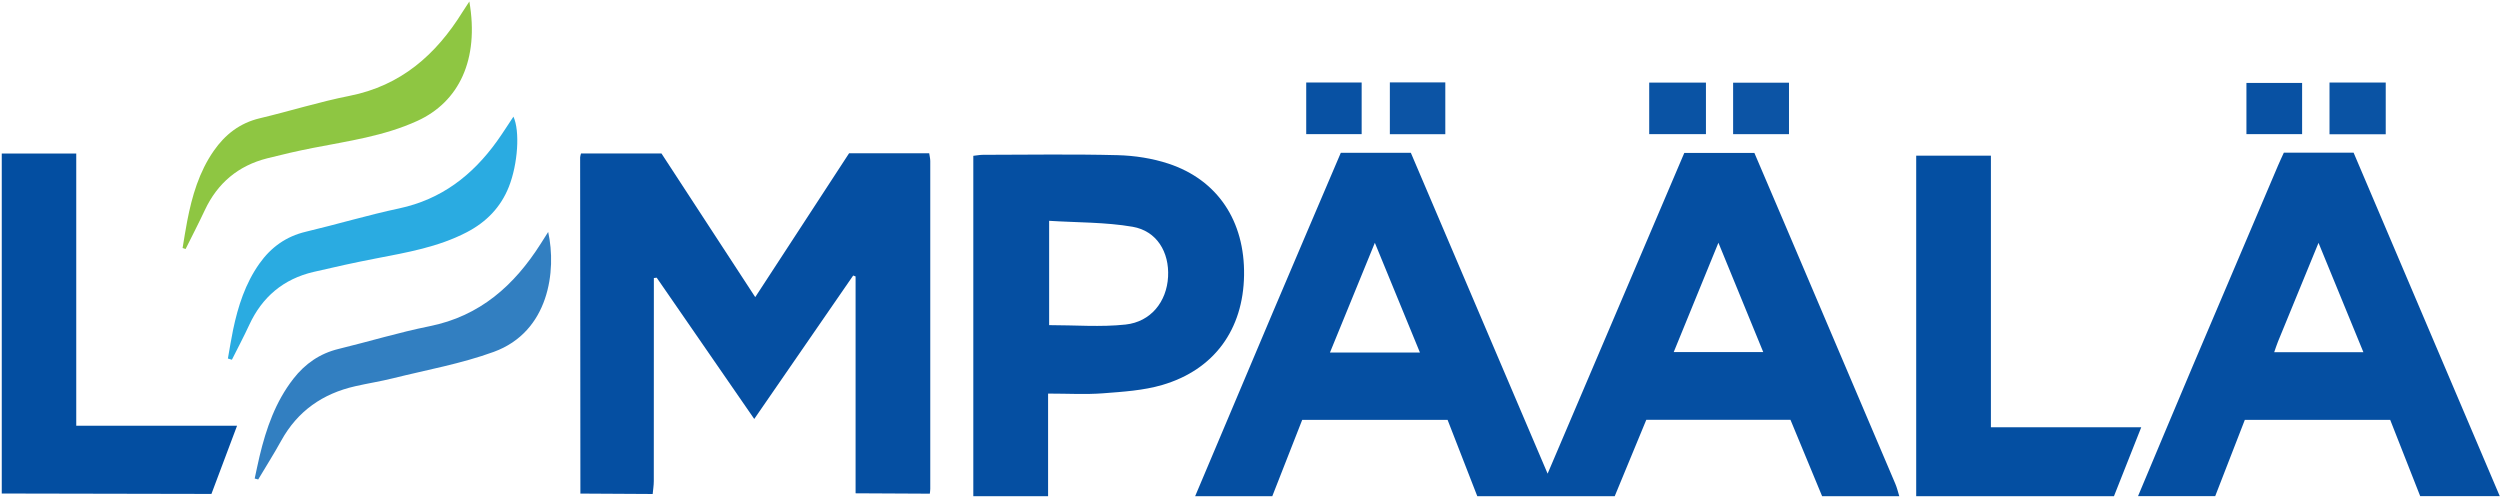
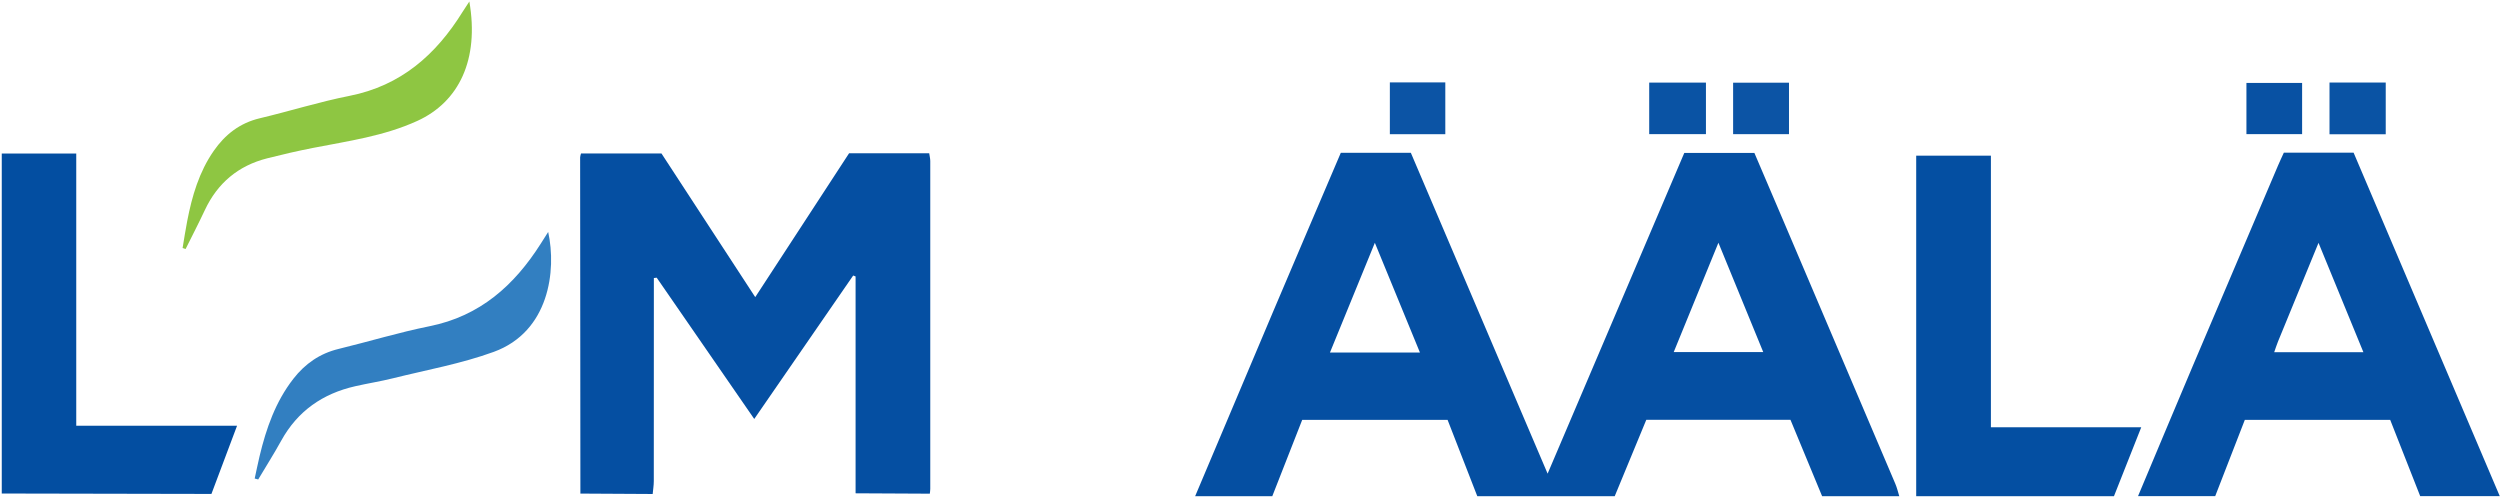
<svg xmlns="http://www.w3.org/2000/svg" width="783" height="156" viewBox="0 0 783 156" fill="none">
  <path d="M374.323 155.4C382.503 136.04 390.653 116.68 398.853 97.34C405.833 80.87 412.873 64.43 419.943 47.85H441.872C456.002 80.99 470.192 114.3 484.712 148.35C499.182 114.39 513.333 81.2 527.523 47.89H549.472C552.462 54.9 555.553 62.12 558.633 69.34C570.303 96.74 581.973 124.14 593.622 151.54C594.152 152.78 594.452 154.11 594.852 155.4H570.682C567.382 147.44 564.083 139.47 560.773 131.48H515.622C512.322 139.47 509.023 147.44 505.733 155.4H462.682C459.572 147.42 456.473 139.44 453.383 131.5H407.853C404.743 139.44 401.613 147.42 398.483 155.4H374.312H374.323ZM444.723 110.41C439.963 98.82 435.403 87.74 430.603 76.04C425.763 87.86 421.213 98.99 416.543 110.41H444.723ZM538.213 76.01C533.293 88.06 528.803 99.04 524.213 110.26H552.242C547.592 98.92 543.123 87.99 538.203 76.01H538.213Z" fill="#054FA2" />
  <path d="M669.629 155.399C675.389 141.699 681.109 127.989 686.909 114.309C695.739 93.479 704.609 72.679 713.469 51.869C714.049 50.509 714.679 49.179 715.299 47.819H737.149C752.409 83.689 767.669 119.549 782.929 155.399H758.009C754.869 147.419 751.739 139.449 748.609 131.499H703.079C699.999 139.429 696.899 147.419 693.799 155.399H669.629ZM712.279 110.319H740.219C735.549 98.929 731.019 87.919 726.159 76.059C721.669 86.999 717.549 97.009 713.449 107.029C713.079 107.939 712.789 108.879 712.279 110.309V110.319Z" fill="#054FA2" />
-   <path d="M304.84 155.4C304.84 119.96 304.84 84.52 304.84 48.8C305.94 48.68 306.88 48.5 307.83 48.49C321.91 48.47 336 48.24 350.08 48.6C355.4 48.74 360.91 49.59 365.95 51.25C381.39 56.35 389.89 69.26 389.64 86.19C389.39 103.16 380.32 115.79 364.03 120.57C358.1 122.31 351.71 122.7 345.49 123.18C340.02 123.6 334.49 123.27 328.26 123.27C328.26 134.22 328.26 144.81 328.26 155.4H304.85H304.84ZM328.58 101.83C336.78 101.83 344.72 102.49 352.51 101.65C360.48 100.79 365.42 94.46 365.84 86.7C366.26 78.97 362.32 72.33 354.72 71.02C346.21 69.56 337.41 69.72 328.59 69.16V101.83H328.58Z" fill="#054FA2" />
  <path d="M600.152 155.4C600.152 119.94 600.152 84.47 600.152 48.75H623.552C623.552 76.87 623.552 105.11 623.552 133.81H670.642C667.642 141.39 664.862 148.4 662.092 155.41H600.162L600.152 155.4Z" fill="#044FA2" />
  <path d="M204.429 154.72C196.879 154.68 189.329 154.64 181.779 154.59C181.749 119.49 181.719 84.38 181.699 49.28C181.699 48.93 181.849 48.58 181.969 48.06H207.169C216.799 62.82 226.579 77.8 236.539 93.06C246.429 77.91 256.149 63.01 265.929 48.01H291.029C291.139 48.82 291.359 49.64 291.359 50.45C291.379 84.68 291.369 118.91 291.359 153.13C291.359 153.63 291.269 154.13 291.219 154.62C283.469 154.58 275.719 154.54 267.969 154.5C267.969 131.86 267.969 109.22 267.969 86.58C267.719 86.48 267.469 86.38 267.219 86.29C257.039 101.05 246.849 115.82 236.229 131.22C225.879 116.23 215.779 101.6 205.679 86.97C205.379 87.01 205.089 87.04 204.789 87.08V90.9C204.789 110.82 204.789 130.75 204.769 150.67C204.769 152.02 204.539 153.38 204.419 154.73L204.429 154.72Z" fill="#054FA2" />
  <path d="M66.211 154.7C44.321 154.66 22.441 154.61 0.551 154.57C0.551 119.14 0.551 83.71 0.551 48.08H23.881C23.881 76.43 23.881 104.69 23.881 133.33H74.251C71.421 140.86 68.821 147.78 66.221 154.7H66.211Z" fill="#034EA1" />
  <path d="M79.769 149.869C80.279 147.539 80.749 145.199 81.299 142.879C83.379 134.179 86.29 125.819 91.879 118.639C95.529 113.949 100.14 110.719 106.03 109.289C115.54 106.979 124.92 104.109 134.51 102.179C150.36 98.999 161.1 89.359 169.39 76.279C170.11 75.149 170.82 74.019 171.69 72.649C174.34 84.709 172.02 103.879 154.64 110.209C144.46 113.919 133.63 115.849 123.07 118.479C119.18 119.449 115.2 120.069 111.29 120.959C101.07 123.269 93.21 128.739 88.09 137.999C85.809 142.129 83.279 146.119 80.87 150.169C80.51 150.069 80.15 149.969 79.779 149.879L79.769 149.869Z" fill="#327FC1" />
  <path d="M57.19 77.67C57.67 74.84 58.09 72 58.64 69.19C60.15 61.4 62.35 53.85 66.95 47.24C70.5 42.14 75.09 38.54 81.33 37.05C90.73 34.82 99.98 31.9 109.44 30.03C125.58 26.84 136.55 17.14 144.88 3.72C145.51 2.71 146.18 1.73 147 0.47C150.14 18.68 143.75 31.91 130.72 37.86C120.3 42.62 109.09 44.17 98.02 46.33C93.22 47.27 88.45 48.38 83.71 49.58C74.62 51.88 68.13 57.34 64.15 65.82C62.23 69.92 60.14 73.94 58.13 77.99C57.81 77.88 57.49 77.78 57.18 77.67H57.19Z" fill="#8EC642" />
-   <path d="M71.379 112.279C71.919 109.289 72.379 106.289 72.999 103.309C74.549 95.909 76.829 88.779 81.269 82.529C84.879 77.439 89.609 74.039 95.819 72.569C105.589 70.249 115.219 67.359 125.029 65.269C138.229 62.449 147.949 54.929 155.609 44.289C157.429 41.759 159.089 39.099 160.809 36.529C162.889 41.069 162.199 51.339 159.389 58.469C156.829 64.949 152.309 69.559 146.149 72.759C137.199 77.409 127.429 79.069 117.689 80.959C111.169 82.219 104.669 83.649 98.199 85.169C88.769 87.379 82.109 92.999 78.059 101.769C76.359 105.449 74.449 109.039 72.629 112.669C72.209 112.539 71.779 112.409 71.359 112.289L71.379 112.279Z" fill="#2AABE1" />
  <path d="M516.531 42V25.87H534.301C534.301 31.27 534.301 36.49 534.301 42H516.531Z" fill="#0A53A4" />
  <path d="M435.301 25.8H452.671C452.671 31.19 452.671 36.48 452.671 42.04H435.301V25.8Z" fill="#0C54A5" />
  <path d="M542.812 42.019V25.899H560.312V42.019H542.812Z" fill="#0C54A5" />
  <path d="M729.602 25.84H747.212C747.212 31.22 747.212 36.51 747.212 42.05H729.602C729.602 36.67 729.602 31.48 729.602 25.84Z" fill="#0A53A4" />
-   <path d="M409.109 42.01V25.84H426.469V42.01H409.109Z" fill="#0851A3" />
  <path d="M721.022 25.98C721.022 31.309 721.022 36.539 721.022 42.02H703.582C703.582 36.739 703.582 31.52 703.582 25.98H721.022Z" fill="#0851A3" />
</svg>